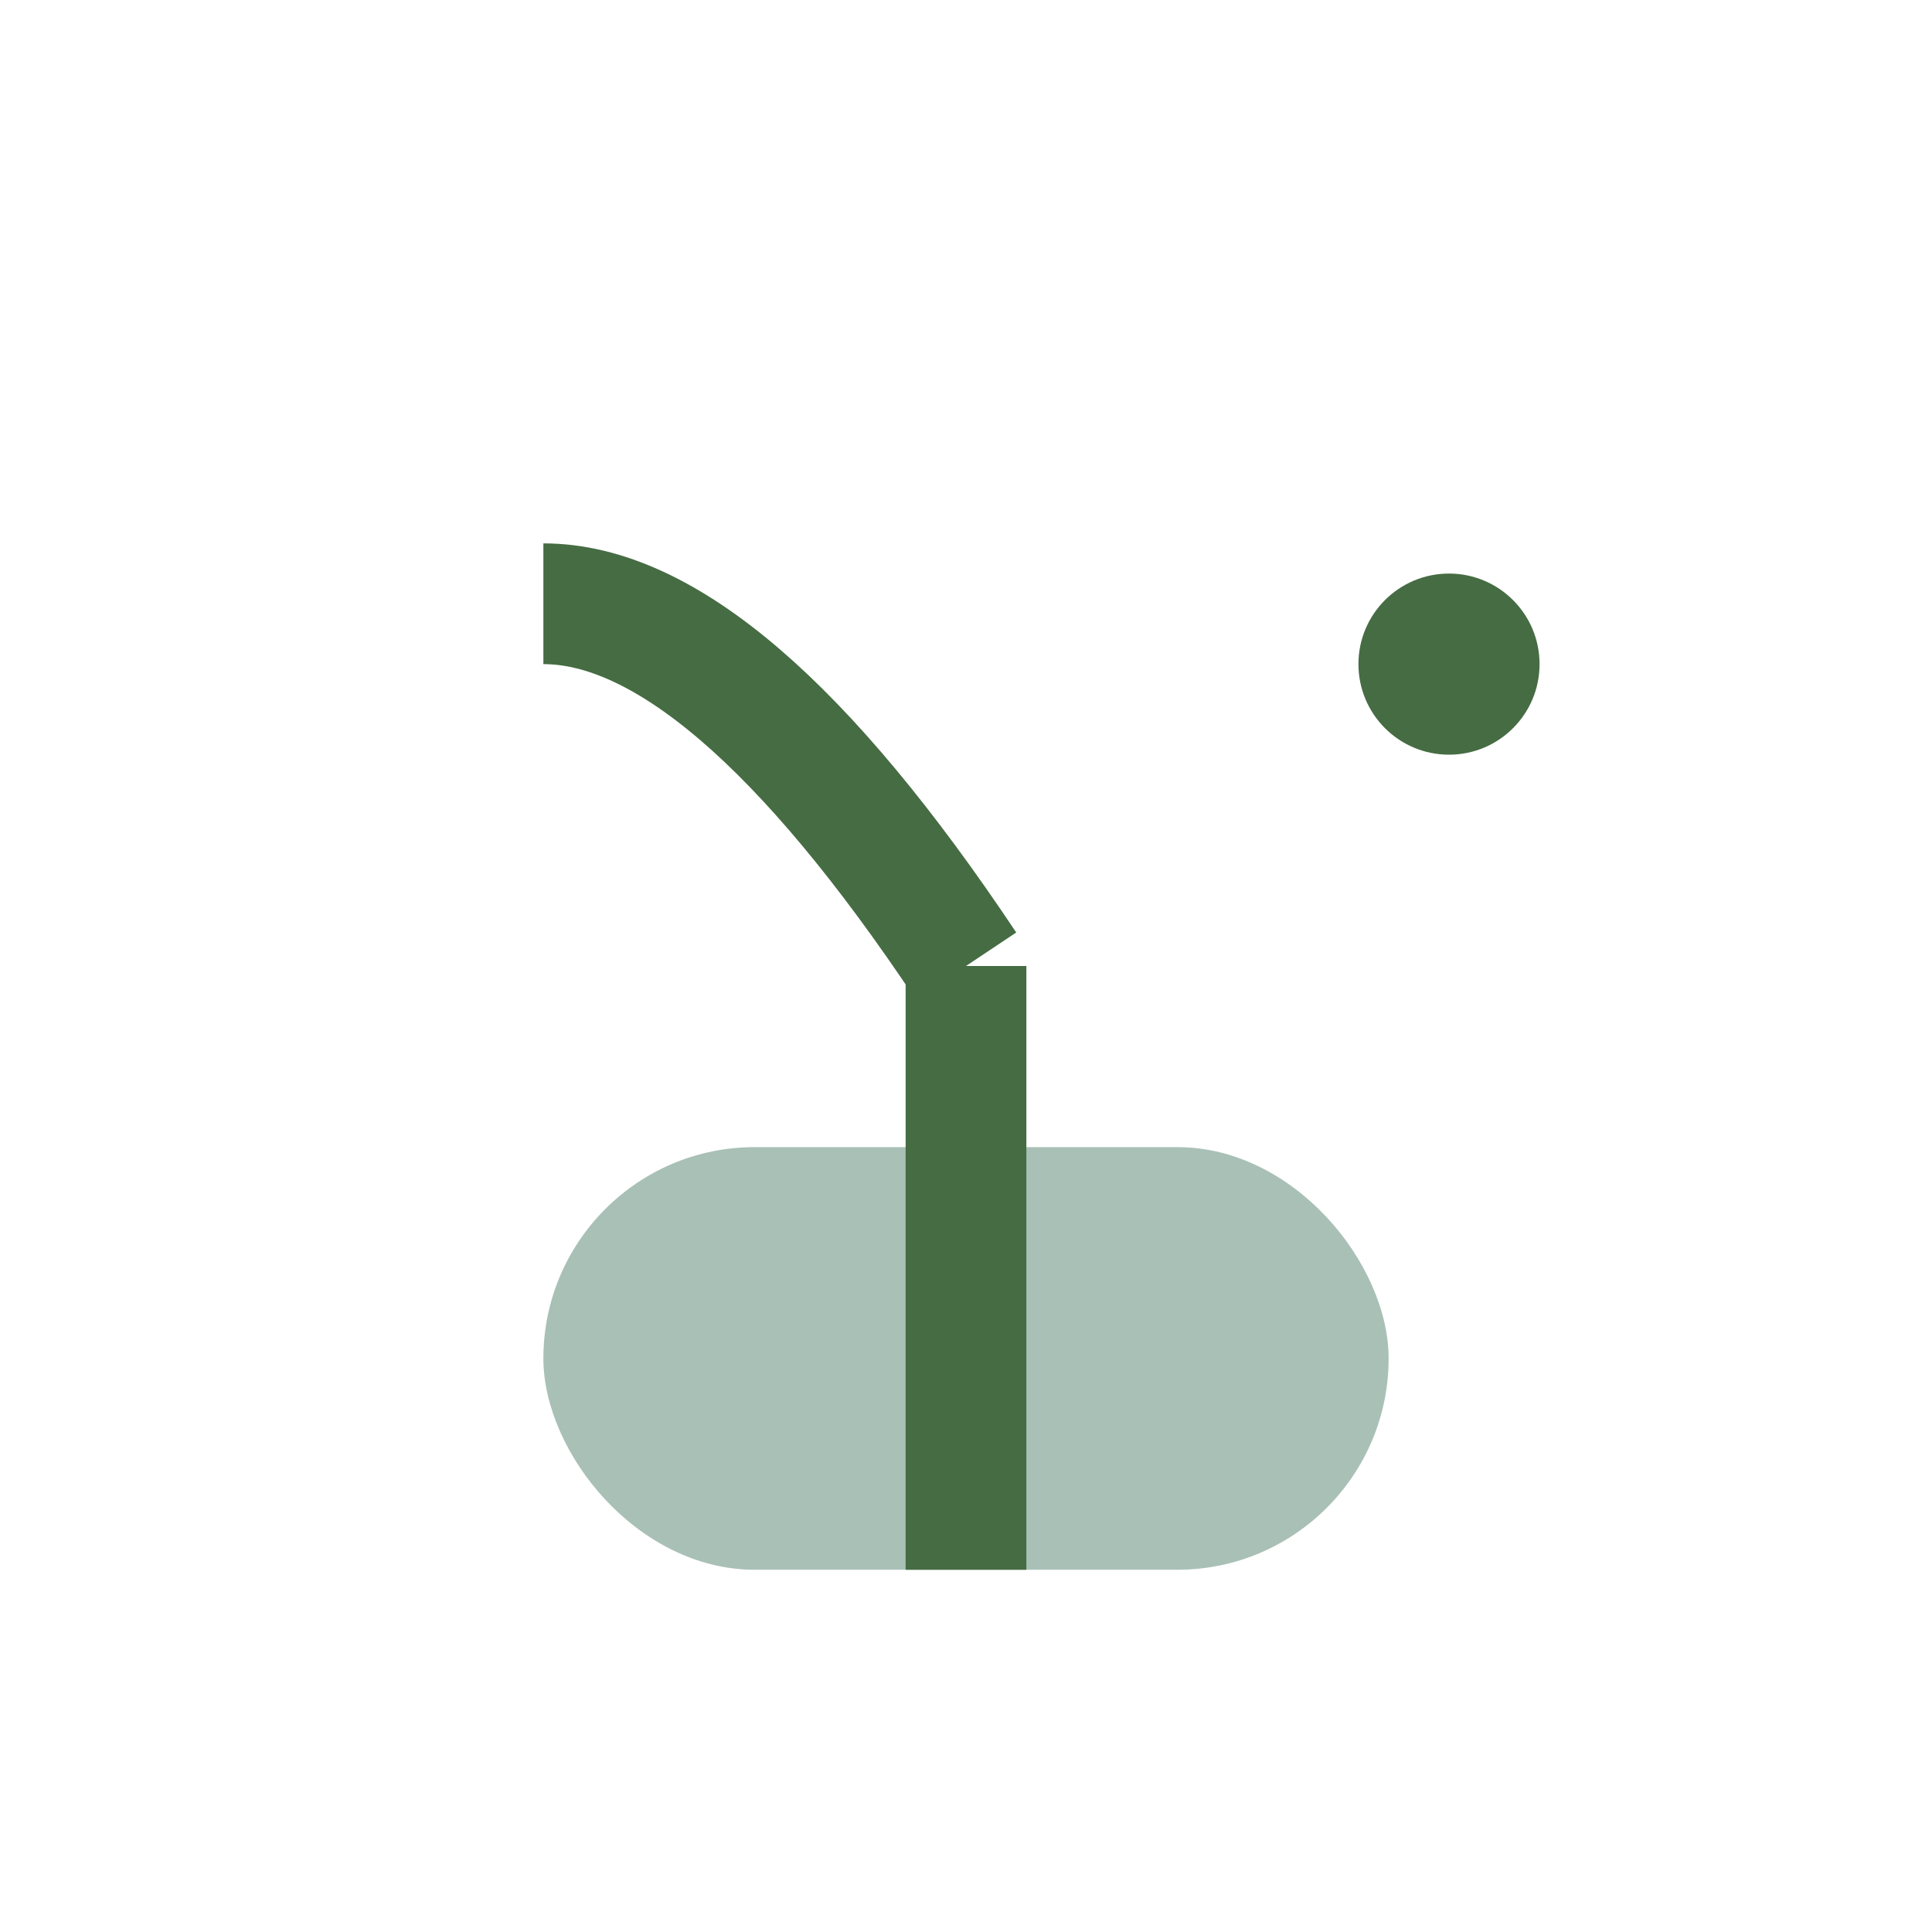
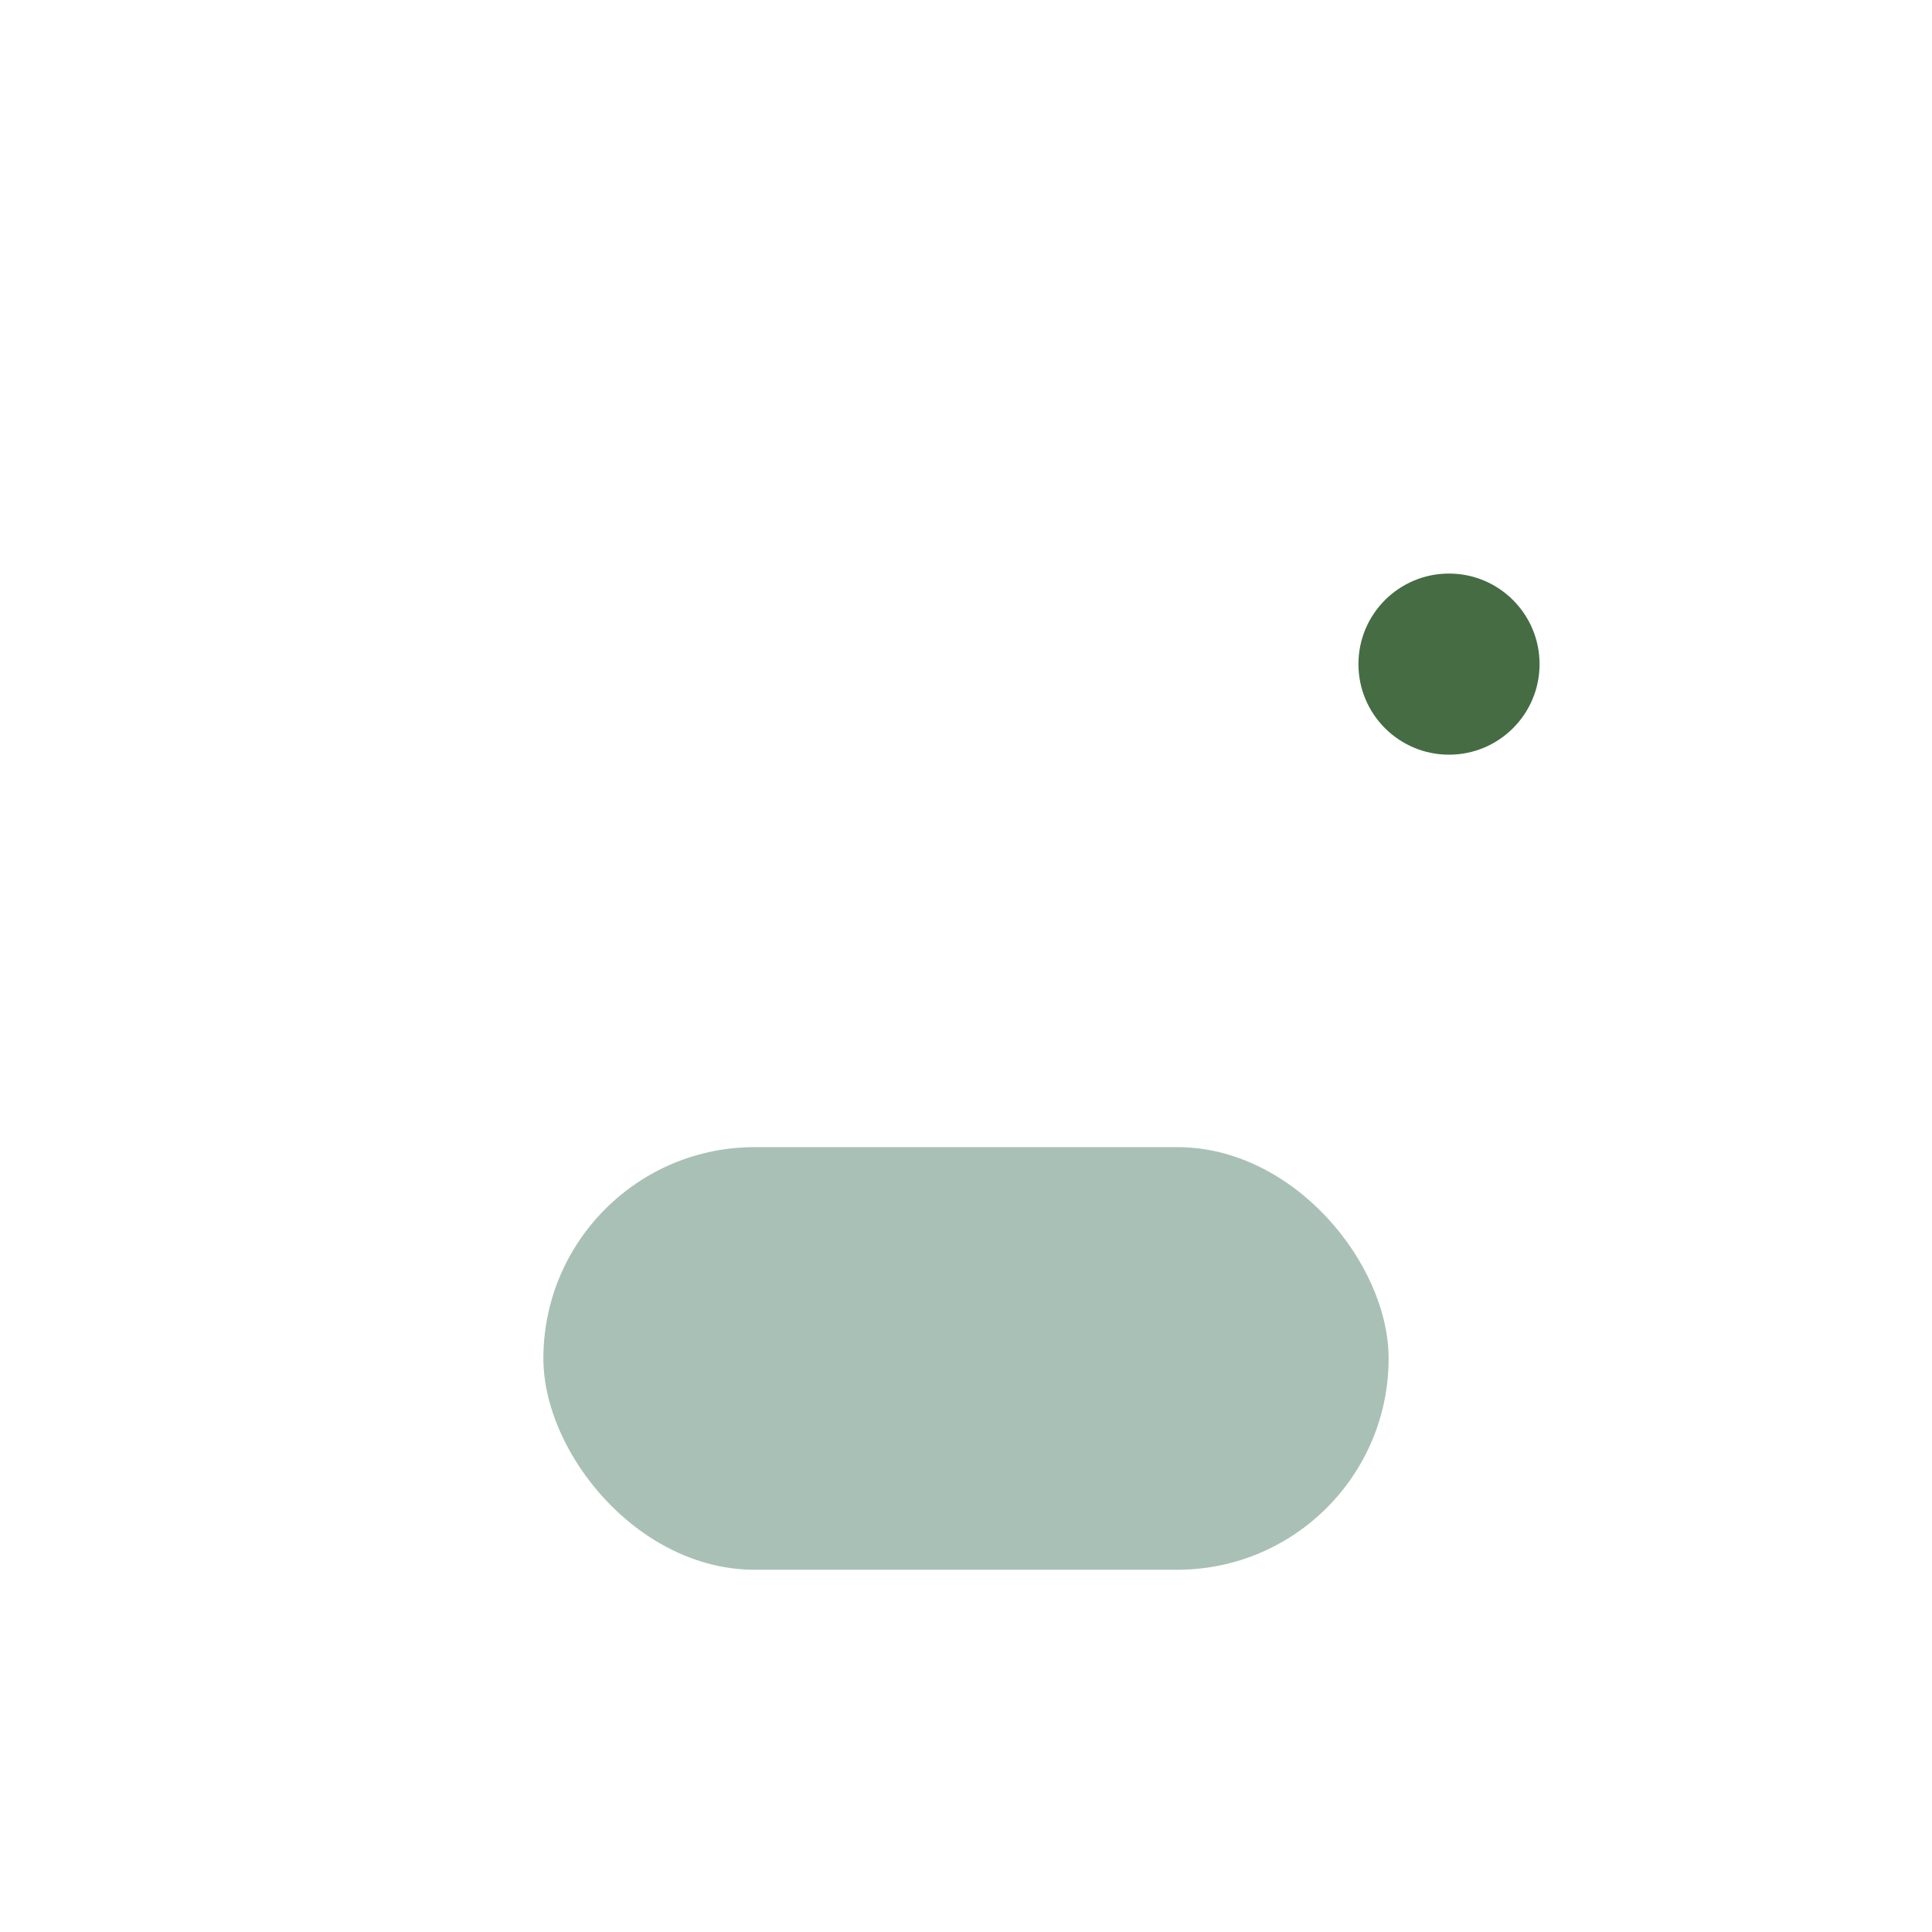
<svg xmlns="http://www.w3.org/2000/svg" width="32" height="32" viewBox="0 0 32 32">
  <rect x="9" y="19" width="14" height="7" rx="3.5" fill="#a9c0b6" />
-   <path d="M16 26v-10m0 0q-4-6-7-6" stroke="#466c43" stroke-width="2" fill="none" />
  <circle cx="24" cy="11" r="1.5" fill="#466c43" />
</svg>